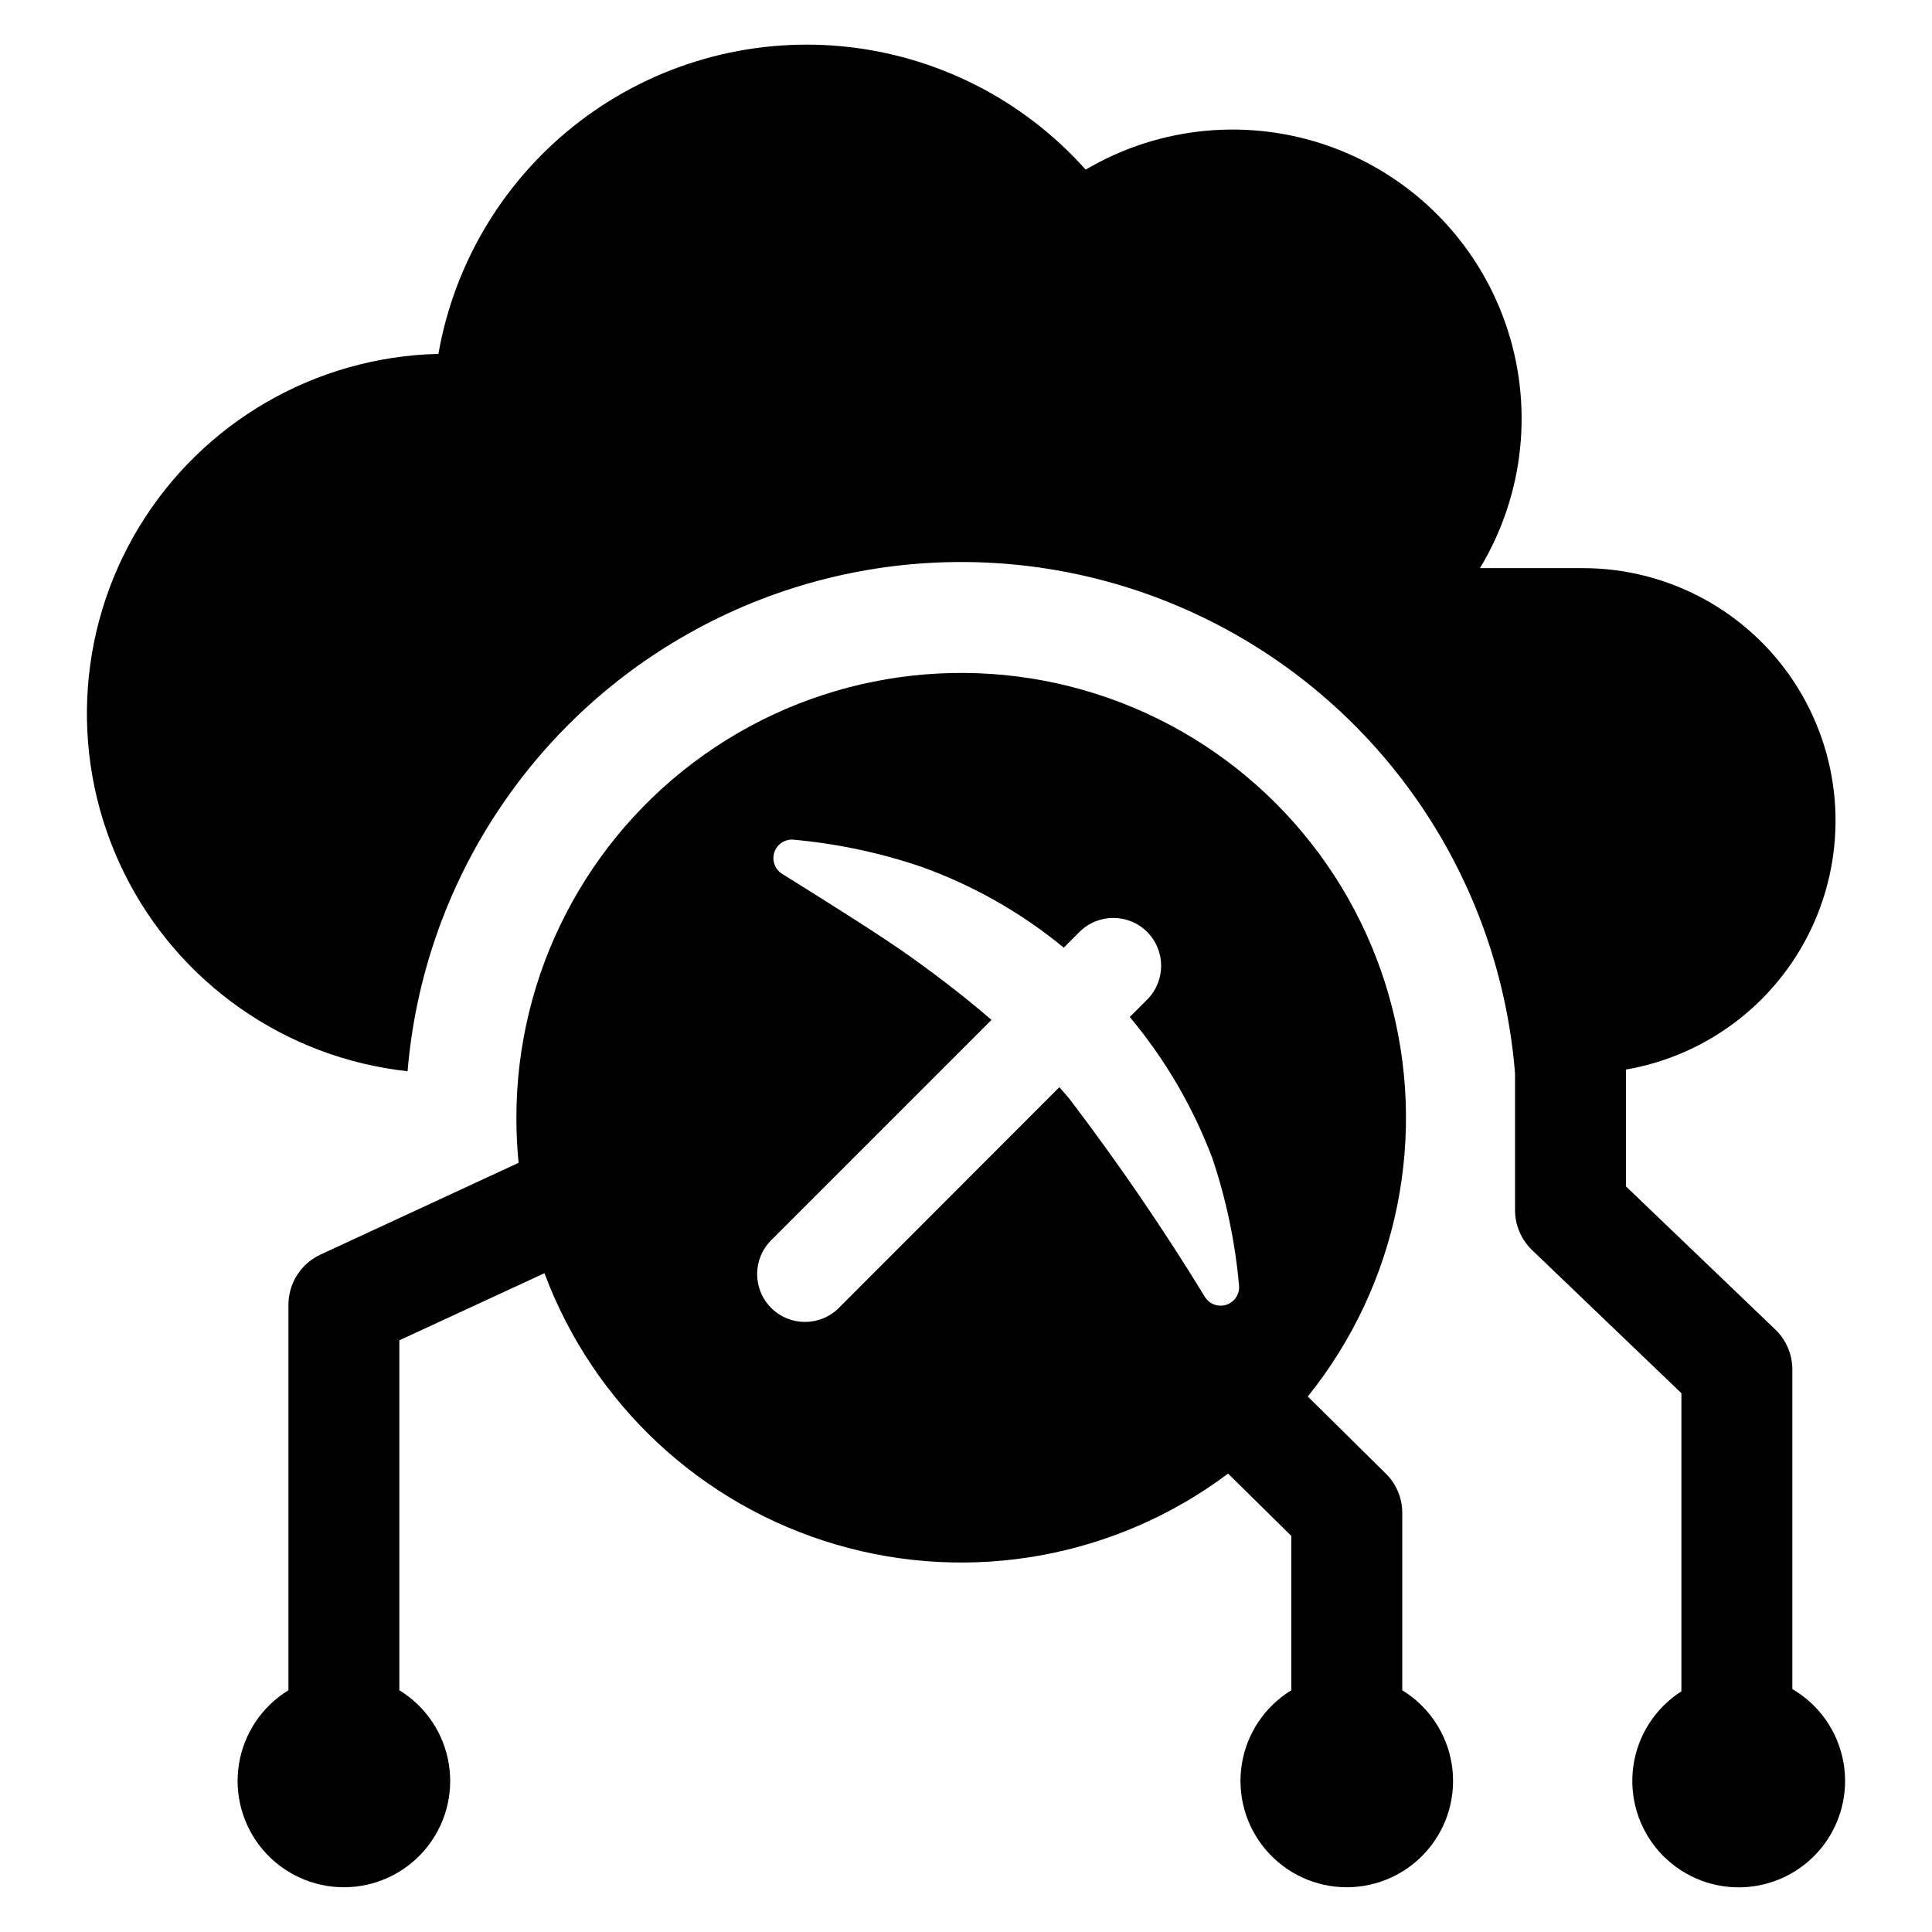
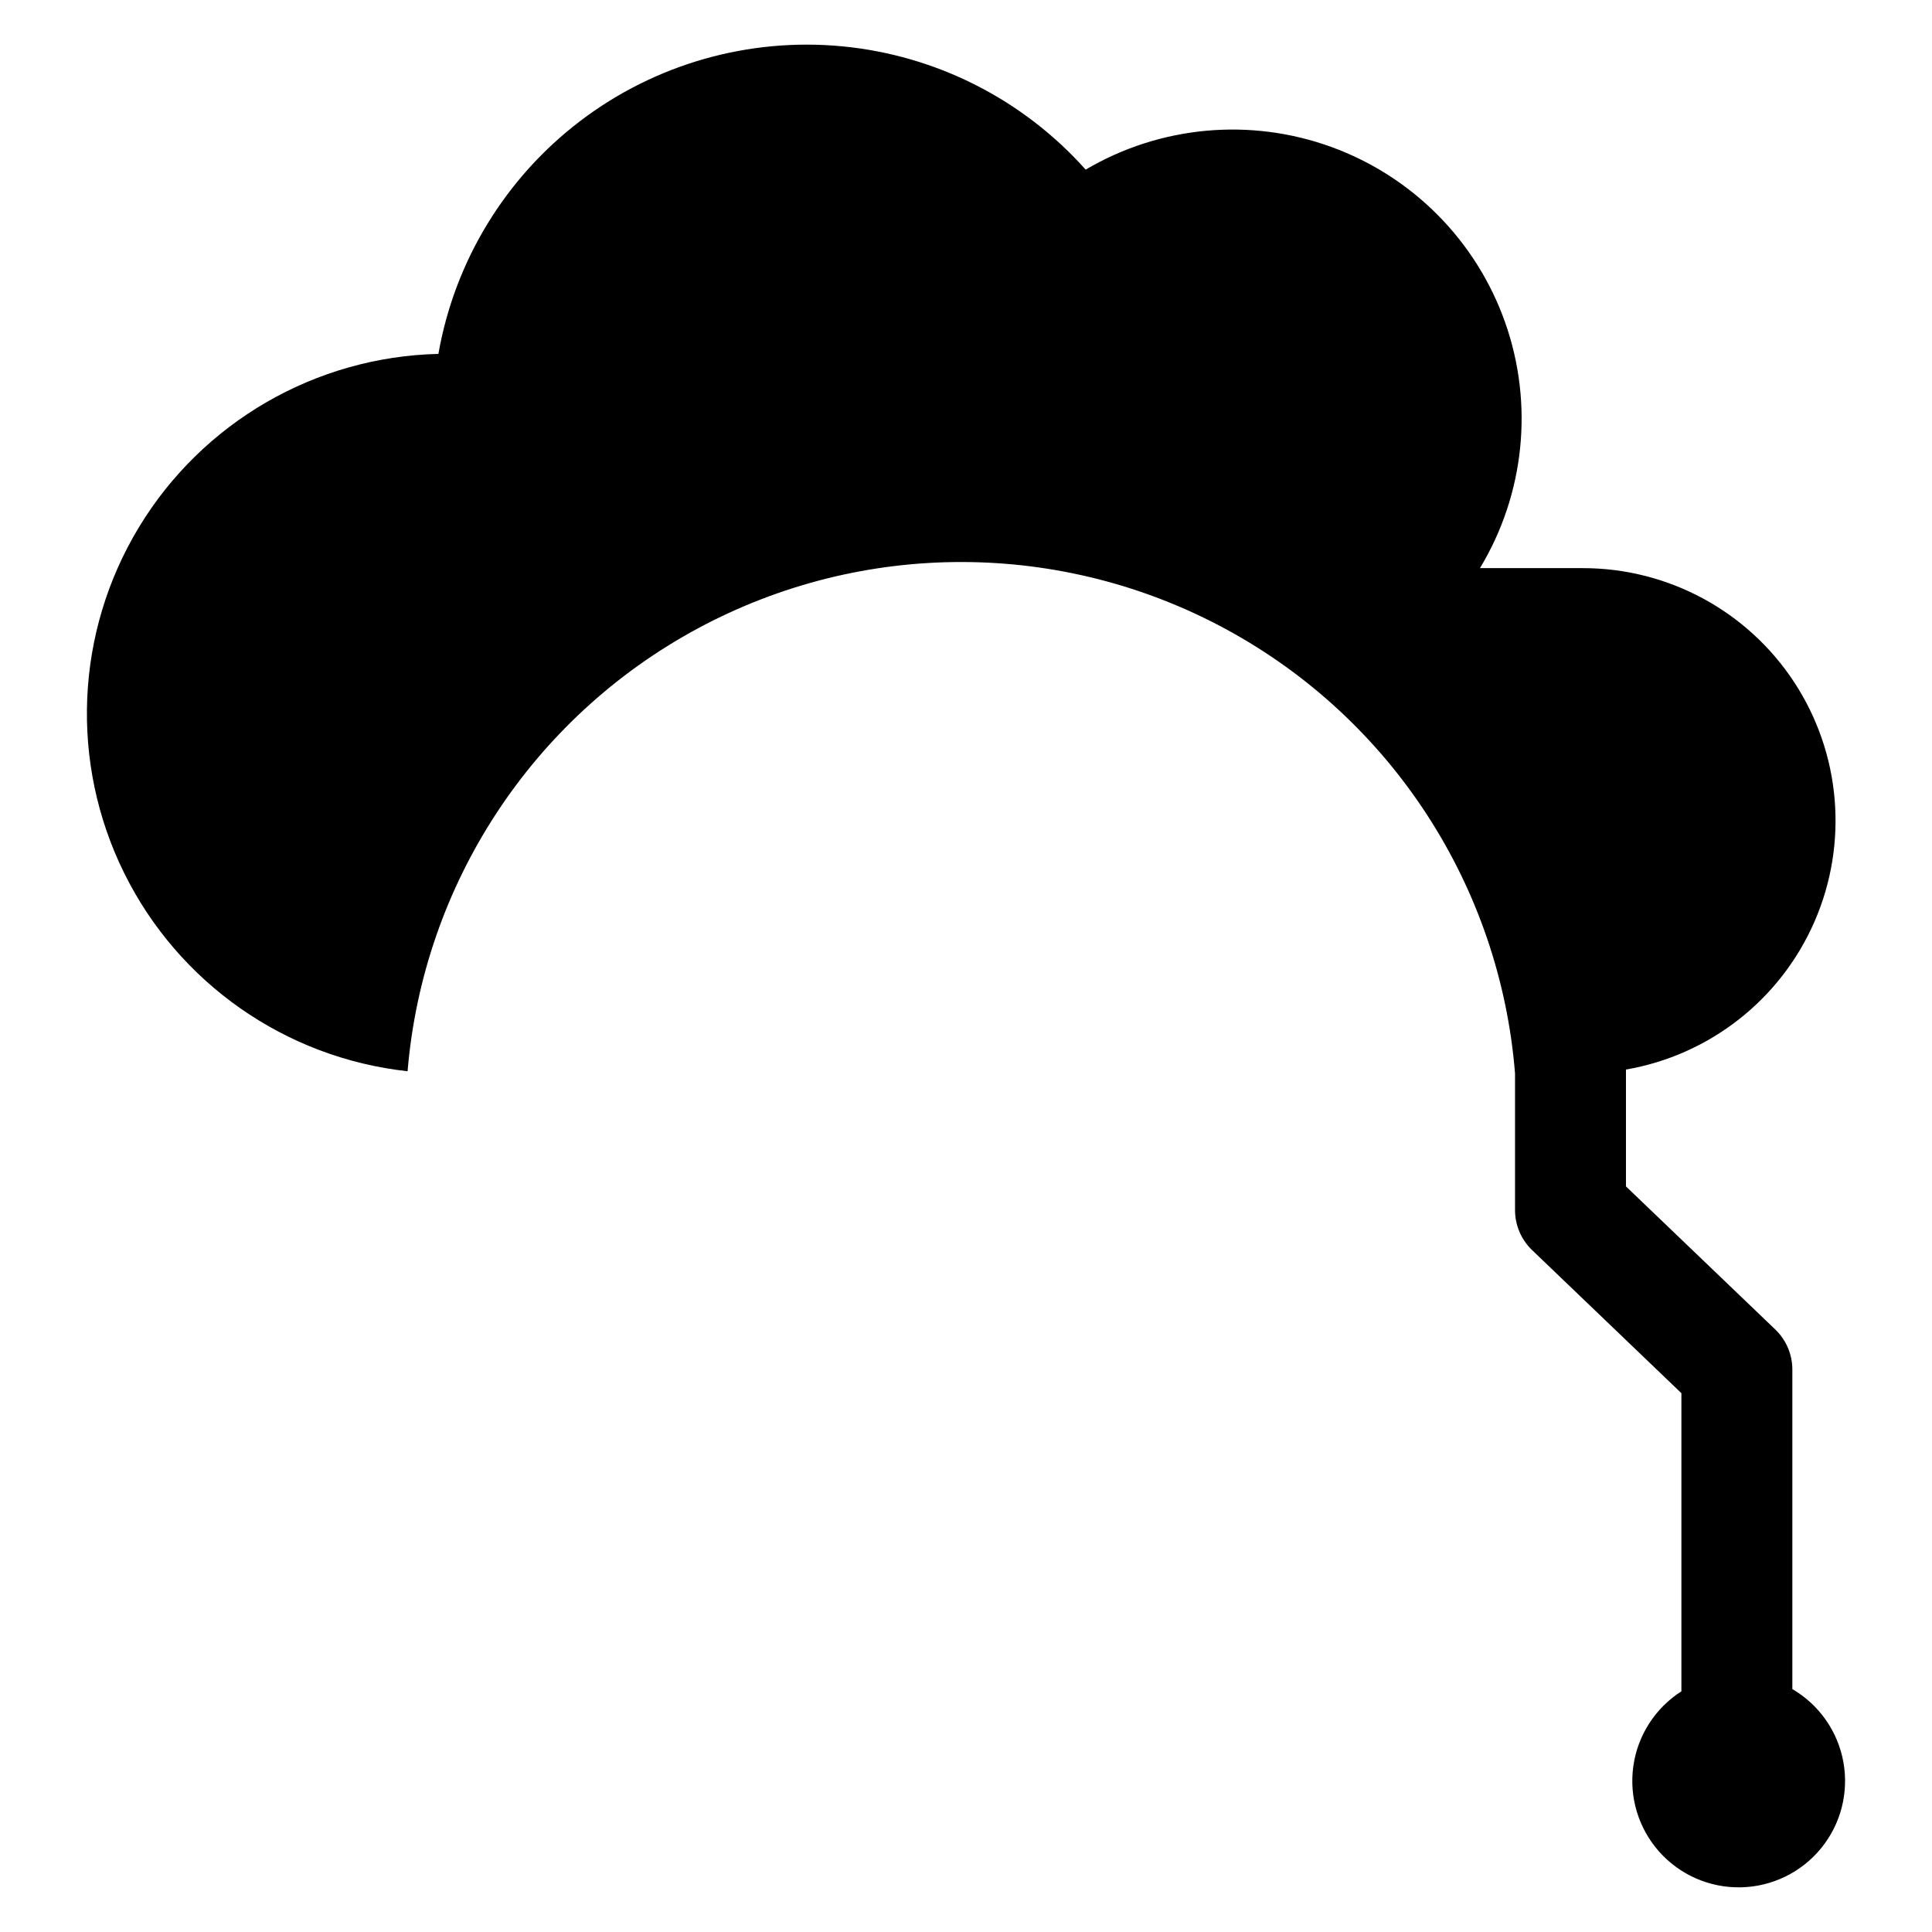
<svg xmlns="http://www.w3.org/2000/svg" fill="#000000" width="800px" height="800px" version="1.1" viewBox="144 144 512 512">
  <g>
-     <path d="m515.61 591.94v-47.031c0.008-3.934-1.582-7.699-4.406-10.438l-20.625-20.379c23.965-29.801 31.988-69.375 21.516-106.16s-38.141-66.195-74.211-78.902c-36.066-12.703-76.062-7.121-107.27 14.973-31.211 22.098-49.766 57.965-49.766 96.207 0 4.066 0.195 8.035 0.586 11.953l-52.469 24.301c-2.547 1.176-4.699 3.055-6.211 5.414-1.512 2.363-2.312 5.109-2.312 7.91v102.15c-7.035 4.301-11.832 11.469-13.125 19.609-1.293 8.141 1.043 16.441 6.394 22.711 5.352 6.269 13.184 9.883 21.426 9.883 8.246 0 16.074-3.613 21.426-9.883 5.356-6.269 7.691-14.57 6.394-22.711-1.293-8.141-6.09-15.309-13.121-19.609v-92.742l38.457-17.785v0.004c12.992 34.809 41.633 61.457 77.289 71.91s74.152 3.484 103.88-18.805l16.754 16.512v40.906c-7.031 4.301-11.828 11.469-13.121 19.609-1.297 8.141 1.043 16.441 6.394 22.711 5.352 6.269 13.18 9.883 21.426 9.883 8.242 0 16.074-3.613 21.426-9.883 5.352-6.269 7.688-14.57 6.394-22.711s-6.09-15.309-13.125-19.609zm-52.273-104.21c-11.082-18.125-23.082-35.668-35.961-52.566-0.883-1.027-1.762-2.059-2.644-3.039l-58.445 58.5c-4.953 4.941-12.973 4.938-17.922-0.012s-4.953-12.969-0.012-17.922l58.398-58.398c-6.371-5.535-13.57-11.121-21.949-17.098-7.445-5.293-22.094-14.5-33.512-21.605h0.004c-1.945-1.195-2.809-3.574-2.082-5.738 0.723-2.164 2.848-3.543 5.121-3.324 11.492 1.043 22.824 3.445 33.754 7.152 13.75 4.914 26.547 12.176 37.82 21.457l4.164-4.164c4.953-4.949 12.98-4.949 17.934 0 4.949 4.953 4.949 12.98 0 17.934l-4.606 4.606c9.32 11.133 16.707 23.75 21.848 37.328 3.699 10.949 6.082 22.297 7.106 33.805 0.219 2.258-1.141 4.371-3.289 5.106-2.144 0.734-4.516-0.098-5.727-2.019z" />
-     <path d="m618.99 591.62v-84.684c0-4.008-1.637-7.84-4.527-10.613l-39.566-37.914v-30.969c22.23-3.836 41.027-18.613 50.008-39.309 8.98-20.691 6.934-44.516-5.445-63.375-12.379-18.855-33.426-30.207-55.984-30.195h-27.273c11.848-19.605 14.301-43.484 6.684-65.086-7.613-21.605-24.496-38.668-46.016-46.512-21.523-7.844-45.426-5.644-65.156 5.992-16.605-18.613-39.621-30.281-64.453-32.672-24.828-2.387-49.648 4.676-69.5 19.785-19.848 15.109-33.27 37.148-37.582 61.719-32.559 0.754-62.484 18.07-79.359 45.93-16.871 27.859-18.355 62.406-3.934 91.609 14.418 29.203 42.75 49.027 75.125 52.566 4.148-49.582 33.059-93.711 76.855-117.32 43.797-23.609 96.555-23.504 140.25 0.285 43.703 23.785 72.434 68.031 76.383 117.63v36.195c0 4.008 1.637 7.84 4.527 10.613l39.562 37.914v79.008h0.004c-6.953 4.445-11.613 11.711-12.746 19.883-1.133 8.176 1.371 16.438 6.852 22.605 5.484 6.168 13.395 9.625 21.645 9.457 8.25-0.164 16.012-3.938 21.242-10.32 5.231-6.387 7.398-14.738 5.938-22.863-1.461-8.121-6.406-15.195-13.535-19.355z" />
+     <path d="m618.99 591.62v-84.684c0-4.008-1.637-7.84-4.527-10.613l-39.566-37.914v-30.969c22.23-3.836 41.027-18.613 50.008-39.309 8.98-20.691 6.934-44.516-5.445-63.375-12.379-18.855-33.426-30.207-55.984-30.195h-27.273c11.848-19.605 14.301-43.484 6.684-65.086-7.613-21.605-24.496-38.668-46.016-46.512-21.523-7.844-45.426-5.644-65.156 5.992-16.605-18.613-39.621-30.281-64.453-32.672-24.828-2.387-49.648 4.676-69.5 19.785-19.848 15.109-33.27 37.148-37.582 61.719-32.559 0.754-62.484 18.07-79.359 45.93-16.871 27.859-18.355 62.406-3.934 91.609 14.418 29.203 42.75 49.027 75.125 52.566 4.148-49.582 33.059-93.711 76.855-117.32 43.797-23.609 96.555-23.504 140.25 0.285 43.703 23.785 72.434 68.031 76.383 117.63v36.195c0 4.008 1.637 7.84 4.527 10.613l39.562 37.914v79.008c-6.953 4.445-11.613 11.711-12.746 19.883-1.133 8.176 1.371 16.438 6.852 22.605 5.484 6.168 13.395 9.625 21.645 9.457 8.25-0.164 16.012-3.938 21.242-10.32 5.231-6.387 7.398-14.738 5.938-22.863-1.461-8.121-6.406-15.195-13.535-19.355z" />
  </g>
</svg>